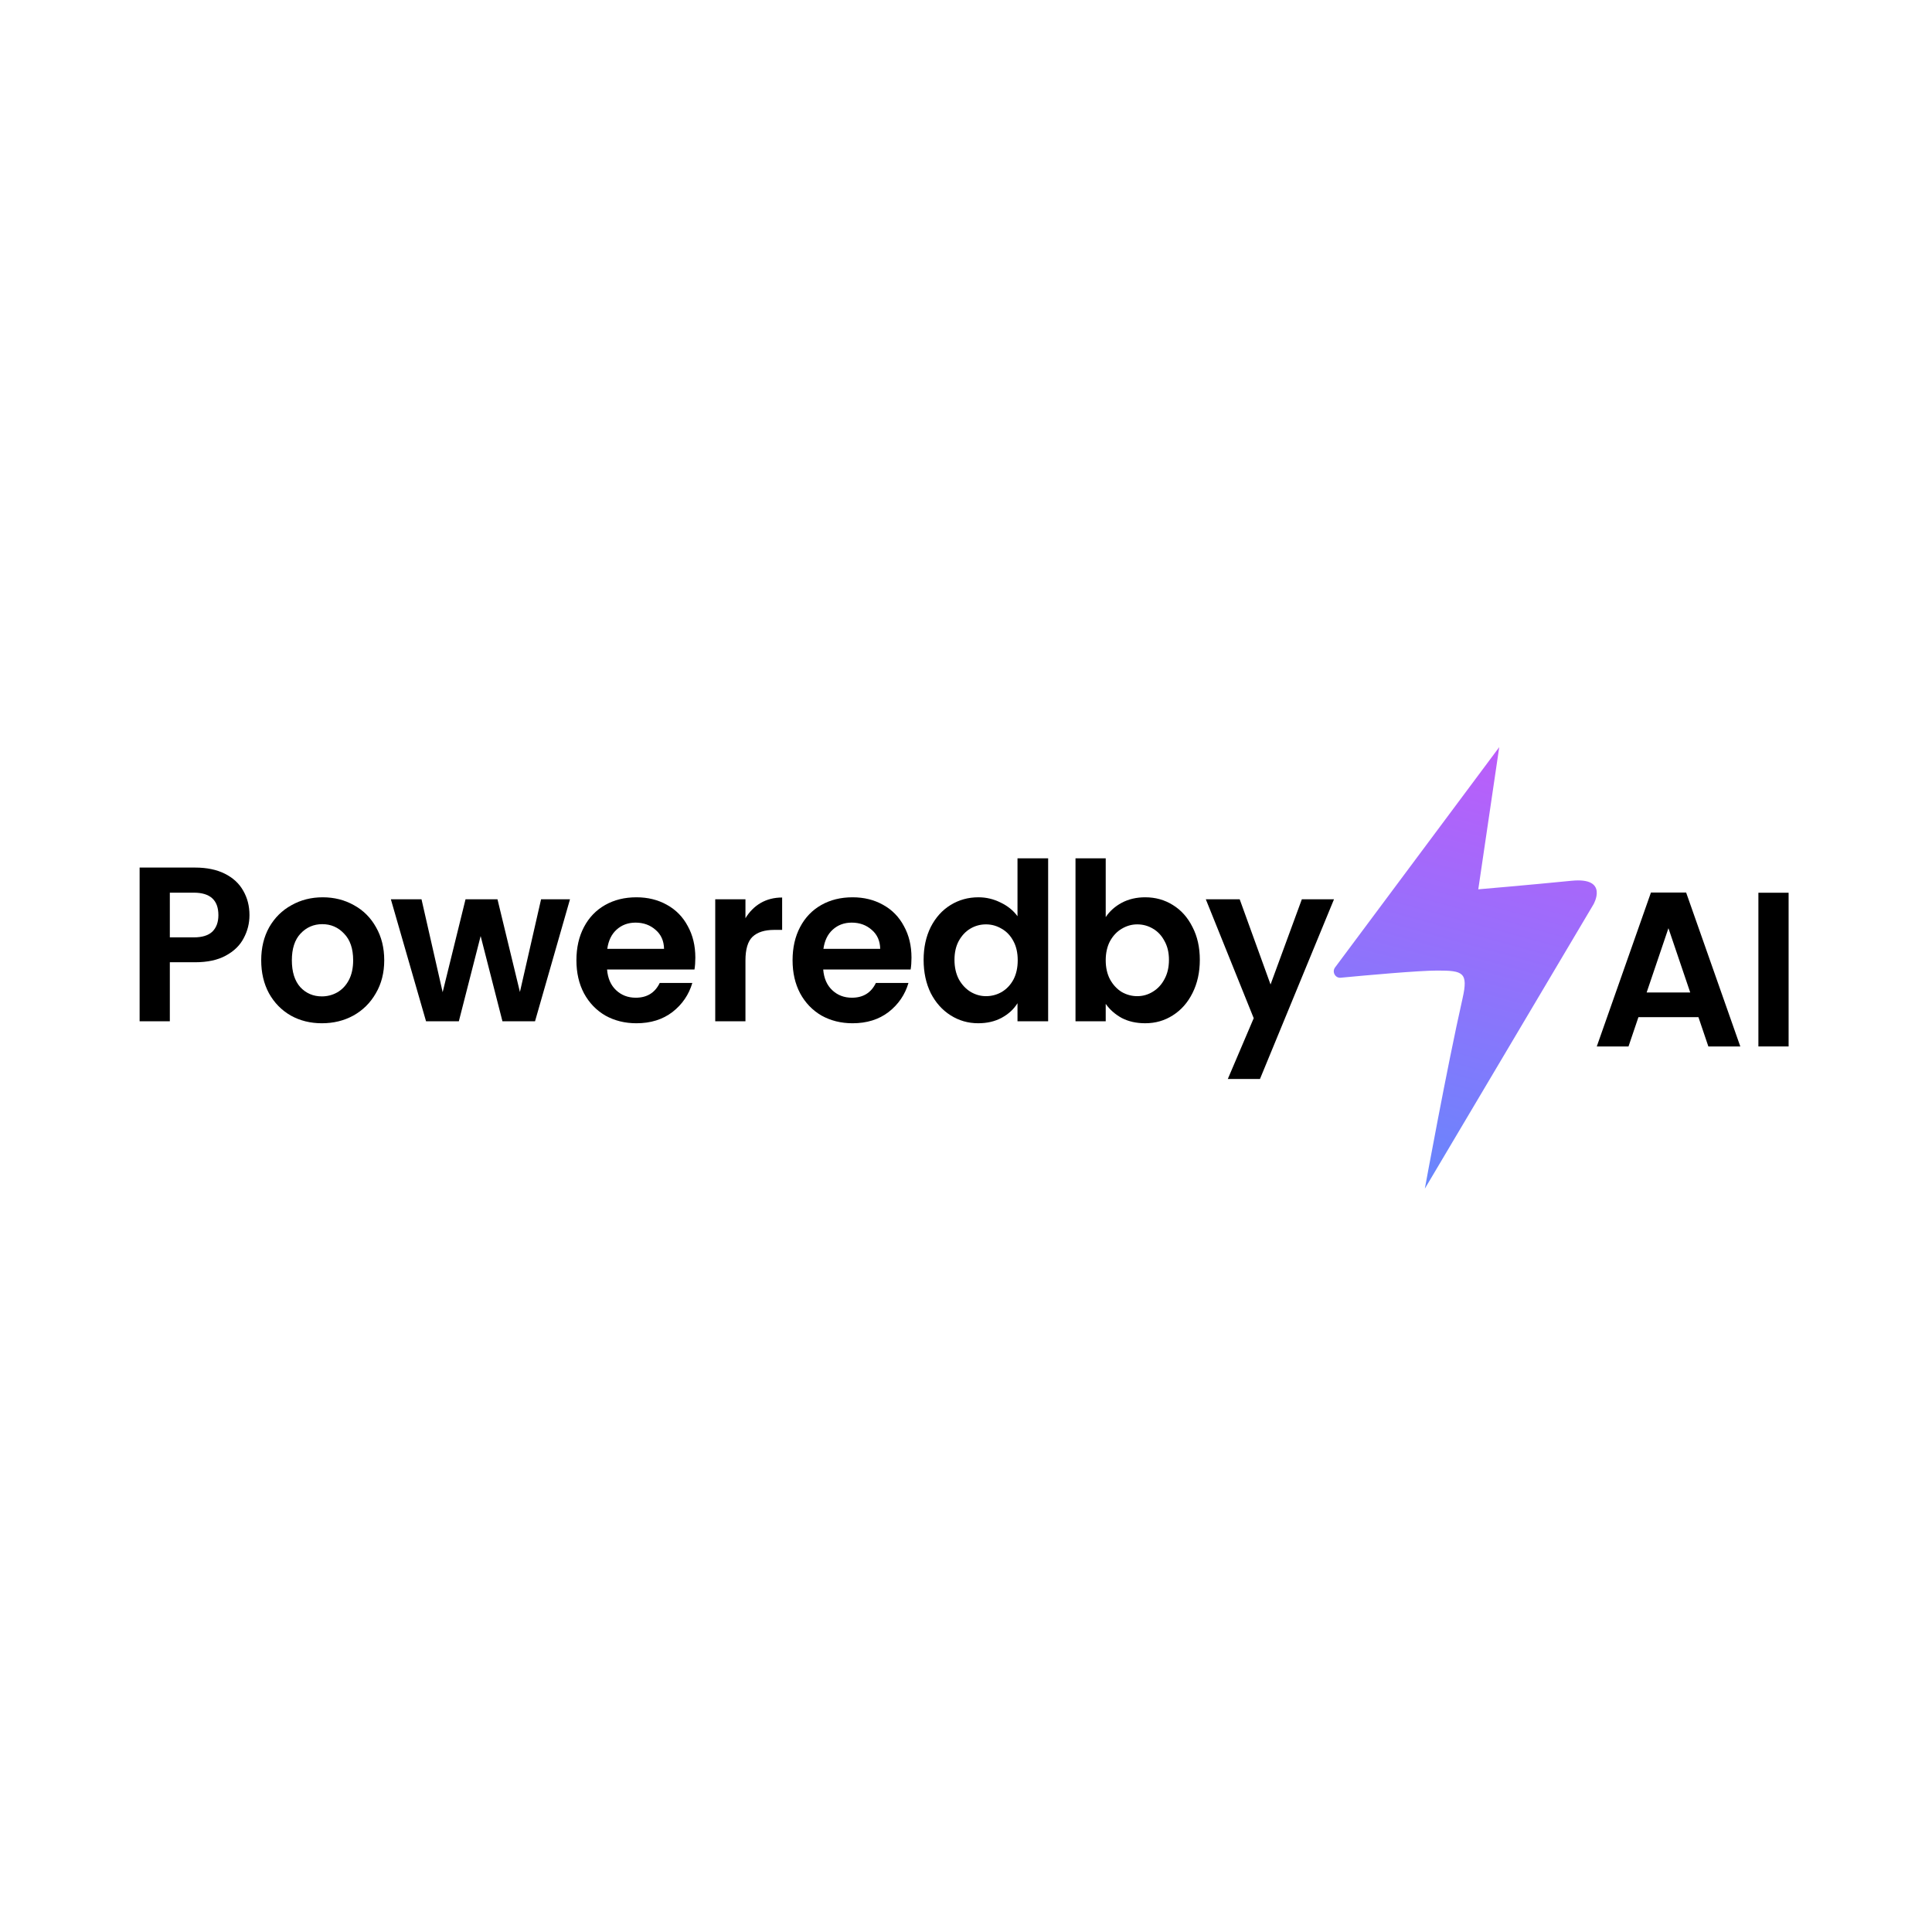
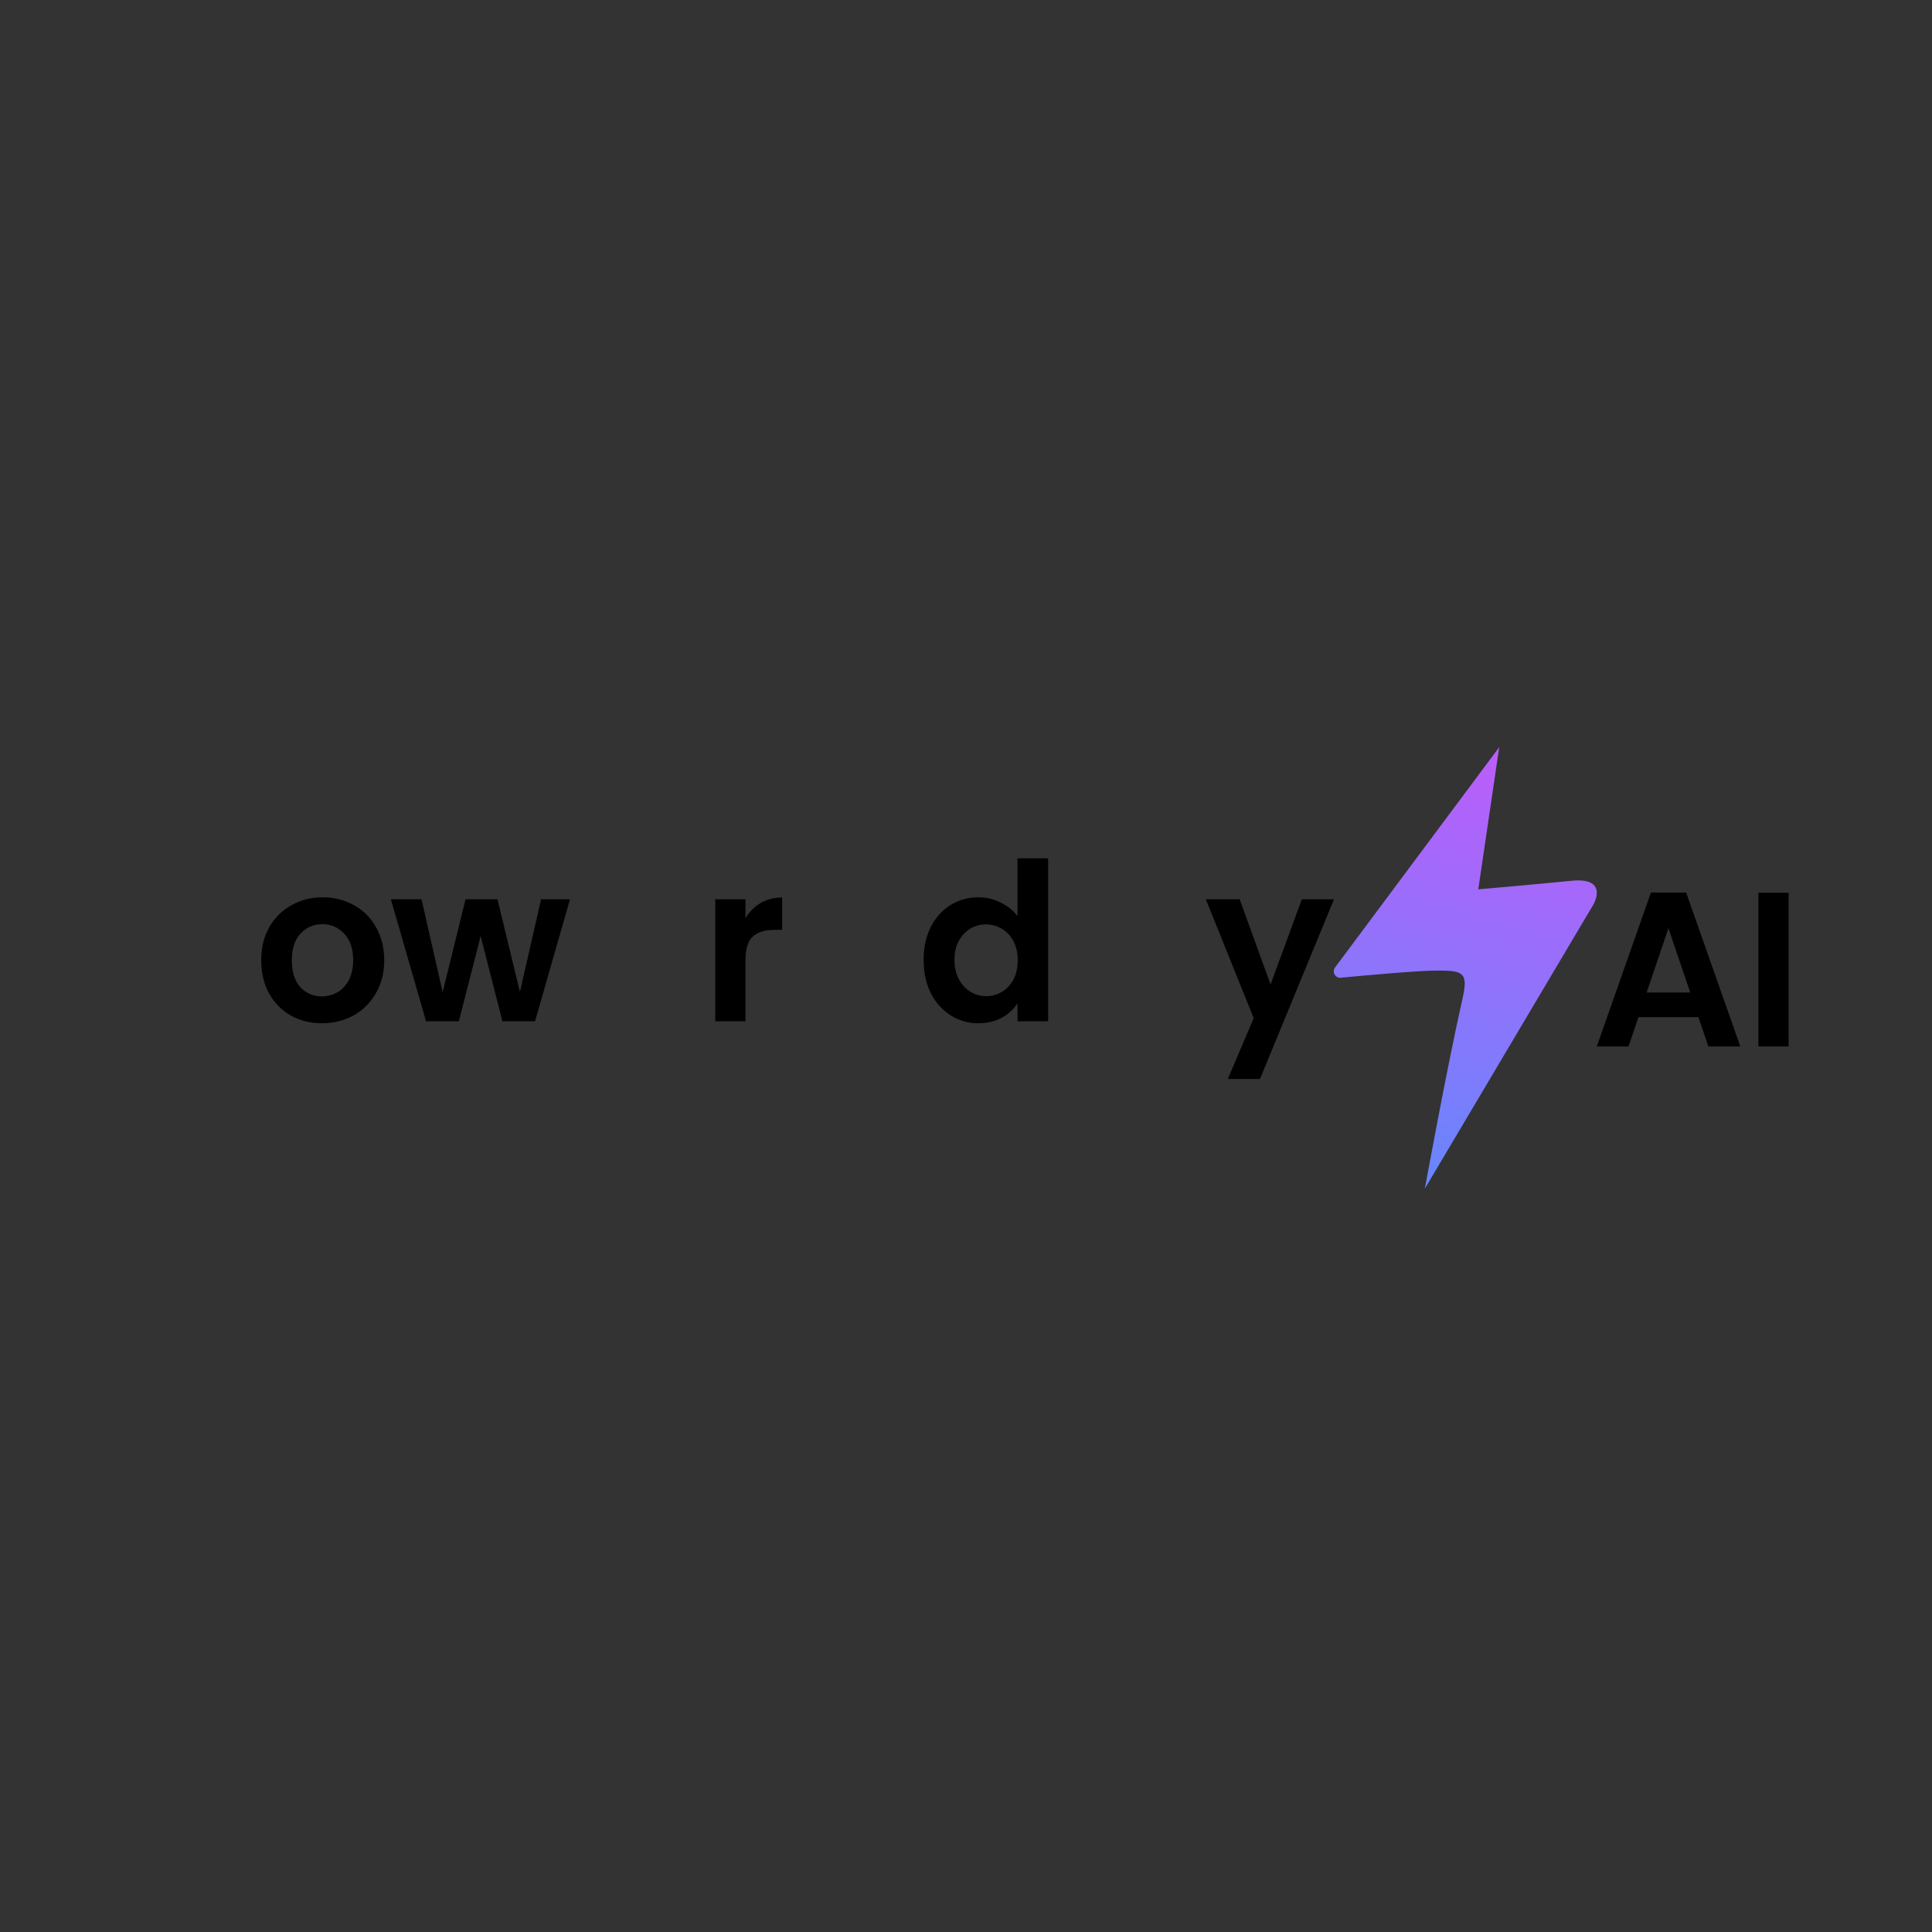
<svg xmlns="http://www.w3.org/2000/svg" width="512" height="512" viewBox="0 0 512 512" fill="none">
  <rect x="0" y="0" width="512" height="512" fill="#333333" stroke="none" />
  <g clip-path="url(#clip0_881_1208)">
-     <path d="M512 0H0V512H512V0Z" fill="white" />
-     <path d="M66.113 242.519C66.113 244.698 65.598 246.74 64.569 248.646C63.577 250.553 61.995 252.09 59.821 253.257C57.686 254.424 54.979 255.008 51.7 255.008H45.008V270.648H37V229.914H51.7C54.788 229.914 57.419 230.458 59.593 231.548C61.766 232.637 63.387 234.135 64.454 236.041C65.56 237.948 66.113 240.107 66.113 242.519ZM51.356 248.413C53.568 248.413 55.208 247.908 56.275 246.896C57.343 245.845 57.877 244.386 57.877 242.519C57.877 238.551 55.703 236.566 51.356 236.566H45.008V248.413H51.356Z" fill="black" />
    <path d="M85.296 271.174C82.246 271.174 79.5 270.493 77.06 269.132C74.62 267.73 72.694 265.766 71.283 263.237C69.91 260.708 69.224 257.79 69.224 254.483C69.224 251.176 69.93 248.258 71.34 245.73C72.789 243.2 74.753 241.255 77.232 239.894C79.71 238.493 82.475 237.793 85.525 237.793C88.576 237.793 91.34 238.493 93.819 239.894C96.297 241.255 98.242 243.2 99.653 245.73C101.102 248.258 101.826 251.176 101.826 254.483C101.826 257.79 101.083 260.708 99.595 263.237C98.147 265.766 96.164 267.73 93.647 269.132C91.168 270.493 88.385 271.174 85.296 271.174ZM85.296 264.054C86.745 264.054 88.099 263.704 89.357 263.004C90.654 262.264 91.683 261.175 92.446 259.736C93.209 258.296 93.59 256.545 93.59 254.483C93.59 251.409 92.789 249.056 91.188 247.422C89.624 245.749 87.699 244.912 85.411 244.912C83.123 244.912 81.197 245.749 79.634 247.422C78.109 249.056 77.346 251.409 77.346 254.483C77.346 257.556 78.09 259.93 79.577 261.602C81.102 263.237 83.008 264.054 85.296 264.054Z" fill="black" />
    <path d="M151.055 238.316L141.789 270.647H133.153L127.376 248.062L121.599 270.647H112.905L103.582 238.316H111.704L117.309 262.944L123.372 238.316H131.837L137.785 262.886L143.391 238.316H151.055Z" fill="black" />
-     <path d="M184.272 253.783C184.272 254.95 184.196 256 184.043 256.934H160.879C161.069 259.269 161.87 261.097 163.281 262.42C164.692 263.743 166.427 264.404 168.485 264.404C171.46 264.404 173.576 263.101 174.834 260.494H183.472C182.556 263.606 180.802 266.174 178.209 268.197C175.616 270.182 172.432 271.174 168.657 271.174C165.607 271.174 162.862 270.493 160.421 269.132C158.019 267.73 156.131 265.766 154.759 263.237C153.424 260.708 152.757 257.79 152.757 254.483C152.757 251.137 153.424 248.2 154.759 245.671C156.093 243.142 157.961 241.196 160.364 239.835C162.766 238.473 165.531 237.793 168.657 237.793C171.67 237.793 174.358 238.454 176.722 239.777C179.125 241.1 180.974 242.986 182.27 245.437C183.605 247.85 184.272 250.632 184.272 253.783ZM175.979 251.449C175.94 249.348 175.197 247.674 173.748 246.43C172.299 245.146 170.526 244.504 168.429 244.504C166.446 244.504 164.768 245.126 163.395 246.372C162.06 247.577 161.241 249.269 160.936 251.449H175.979Z" fill="black" />
    <path d="M197.553 243.337C198.582 241.626 199.917 240.283 201.556 239.311C203.234 238.338 205.141 237.852 207.276 237.852V246.431H205.159C202.643 246.431 200.736 247.033 199.44 248.24C198.182 249.446 197.553 251.547 197.553 254.542V270.649H189.545V238.319H197.553V243.337Z" fill="black" />
-     <path d="M241.554 253.783C241.554 254.95 241.478 256 241.326 256.934H218.16C218.351 259.269 219.152 261.097 220.563 262.42C221.974 263.743 223.709 264.404 225.768 264.404C228.742 264.404 230.858 263.101 232.117 260.494H240.753C239.838 263.606 238.084 266.174 235.491 268.197C232.899 270.182 229.715 271.174 225.939 271.174C222.889 271.174 220.143 270.493 217.703 269.132C215.301 267.73 213.413 265.766 212.041 263.237C210.706 260.708 210.039 257.79 210.039 254.483C210.039 251.137 210.706 248.2 212.041 245.671C213.376 243.142 215.244 241.196 217.646 239.835C220.049 238.473 222.812 237.793 225.939 237.793C228.952 237.793 231.64 238.454 234.004 239.777C236.407 241.1 238.255 242.986 239.552 245.437C240.887 247.85 241.554 250.632 241.554 253.783ZM233.26 251.449C233.223 249.348 232.479 247.674 231.03 246.43C229.581 245.146 227.808 244.504 225.711 244.504C223.728 244.504 222.05 245.126 220.677 246.372C219.343 247.577 218.523 249.269 218.218 251.449H233.26Z" fill="black" />
    <path d="M244.768 254.365C244.768 251.097 245.397 248.198 246.655 245.669C247.951 243.14 249.705 241.194 251.917 239.833C254.129 238.471 256.588 237.791 259.295 237.791C261.355 237.791 263.318 238.257 265.187 239.191C267.055 240.086 268.543 241.292 269.648 242.81V227.461H277.77V270.646H269.648V265.861C268.657 267.457 267.265 268.74 265.472 269.713C263.681 270.685 261.603 271.172 259.238 271.172C256.569 271.172 254.129 270.472 251.917 269.071C249.705 267.671 247.951 265.705 246.655 263.177C245.397 260.609 244.768 257.671 244.768 254.365ZM269.706 254.481C269.706 252.497 269.324 250.804 268.561 249.404C267.799 247.965 266.769 246.875 265.472 246.136C264.177 245.358 262.785 244.969 261.297 244.969C259.81 244.969 258.438 245.338 257.18 246.078C255.921 246.817 254.891 247.906 254.091 249.346C253.328 250.747 252.947 252.419 252.947 254.365C252.947 256.309 253.328 258.022 254.091 259.5C254.891 260.94 255.921 262.048 257.18 262.826C258.476 263.604 259.849 263.994 261.297 263.994C262.785 263.994 264.177 263.624 265.472 262.885C266.769 262.107 267.799 261.017 268.561 259.617C269.324 258.177 269.706 256.466 269.706 254.481Z" fill="black" />
-     <path d="M293.027 243.043C294.056 241.487 295.467 240.223 297.259 239.25C299.089 238.277 301.167 237.791 303.493 237.791C306.201 237.791 308.641 238.471 310.814 239.833C313.026 241.194 314.761 243.14 316.019 245.669C317.315 248.159 317.965 251.057 317.965 254.365C317.965 257.671 317.315 260.609 316.019 263.177C314.761 265.705 313.026 267.671 310.814 269.071C308.641 270.472 306.201 271.172 303.493 271.172C301.129 271.172 299.051 270.705 297.259 269.771C295.505 268.799 294.094 267.554 293.027 266.036V270.646H285.019V227.461H293.027V243.043ZM309.785 254.365C309.785 252.419 309.384 250.747 308.584 249.346C307.821 247.906 306.792 246.817 305.495 246.078C304.237 245.338 302.865 244.969 301.377 244.969C299.928 244.969 298.555 245.358 297.259 246.136C296.001 246.875 294.971 247.965 294.171 249.404C293.408 250.843 293.027 252.536 293.027 254.481C293.027 256.426 293.408 258.118 294.171 259.558C294.971 260.998 296.001 262.107 297.259 262.885C298.555 263.624 299.928 263.994 301.377 263.994C302.865 263.994 304.237 263.604 305.495 262.826C306.792 262.048 307.821 260.94 308.584 259.5C309.384 258.061 309.785 256.349 309.785 254.365Z" fill="black" />
    <path d="M353.525 238.316L333.907 285.937H325.384L332.248 269.83L319.55 238.316H328.53L336.709 260.901L345.003 238.316H353.525Z" fill="black" />
    <path d="M450.102 269.558H434.201L431.571 277.32H423.163L437.519 236.527H446.842L461.198 277.32H452.733L450.102 269.558ZM447.929 263.022L442.152 245.982L436.375 263.022H447.929Z" fill="black" />
    <path d="M474 236.586V277.32H465.993V236.586H474Z" fill="black" />
    <path d="M353.81 256.375L397.313 198L391.76 235.678C391.76 235.678 405.087 234.545 416.47 233.412C426.467 232.416 422.302 239.644 422.302 239.644L377.6 315C377.6 315 383.43 282.988 387.595 264.574C389.16 257.654 387.671 257.208 380.931 257.208C375.911 257.208 362.047 258.465 355.295 259.107C353.847 259.244 352.93 257.556 353.81 256.375Z" fill="url(#paint0_linear_881_1208)" />
  </g>
  <defs>
    <linearGradient id="paint0_linear_881_1208" x1="37" y1="315" x2="97.952" y2="92.357" gradientUnits="userSpaceOnUse">
      <stop stop-color="#25A6FF" />
      <stop offset="1" stop-color="#CD55F9" />
    </linearGradient>
    <clipPath id="clip0_881_1208">
      <rect width="512" height="512" fill="white" />
    </clipPath>
  </defs>
</svg>